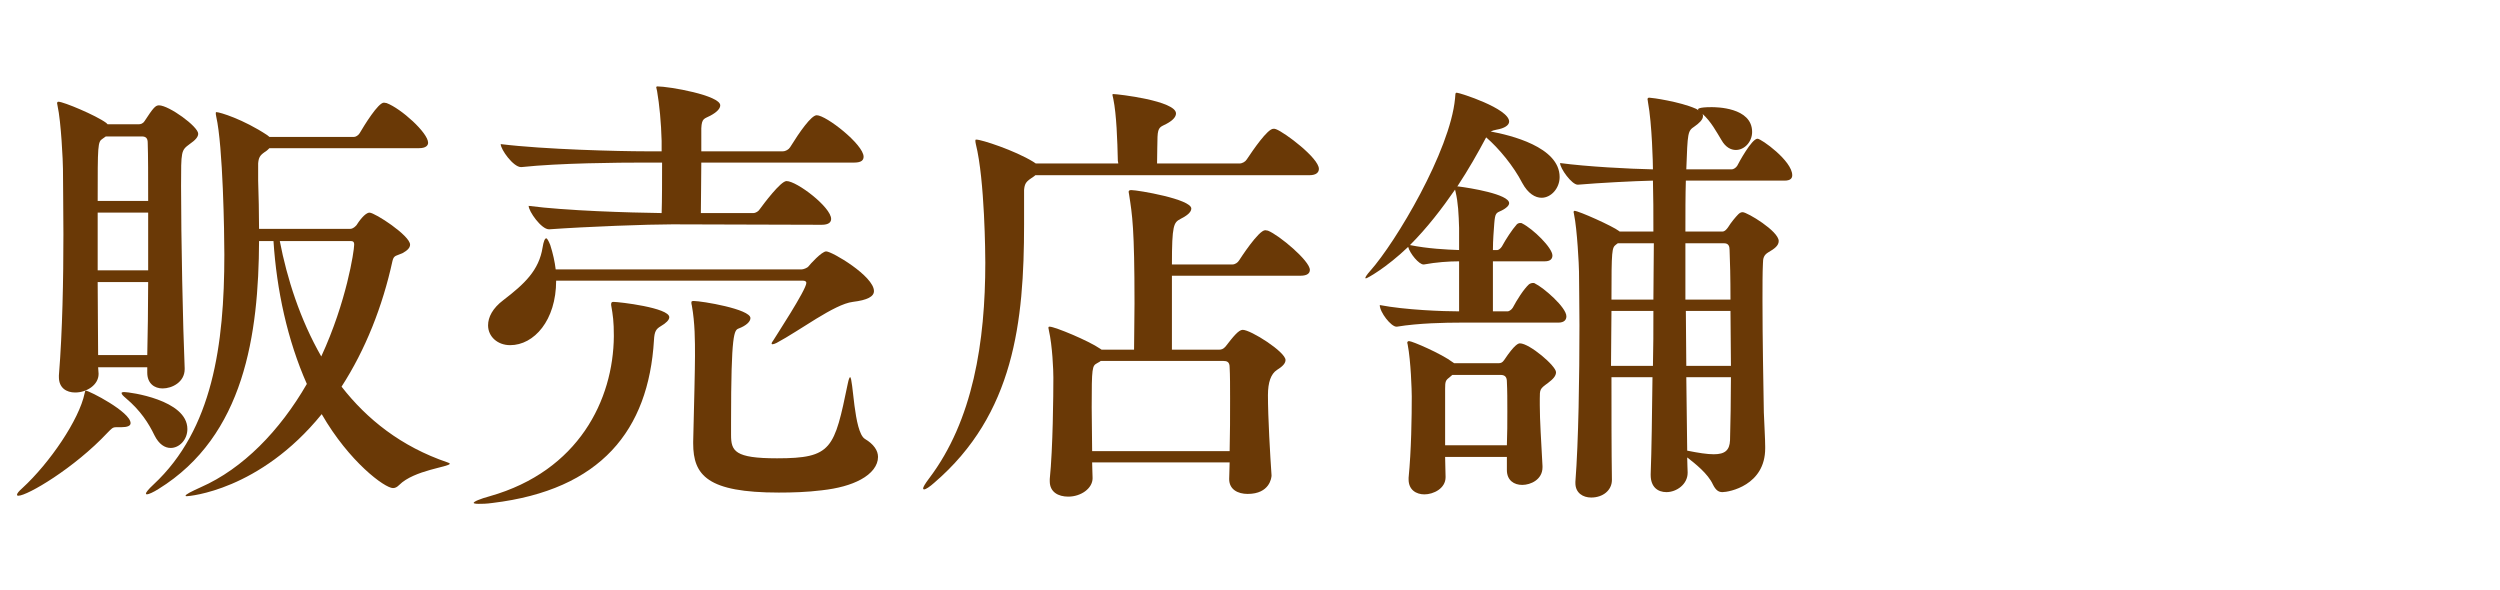
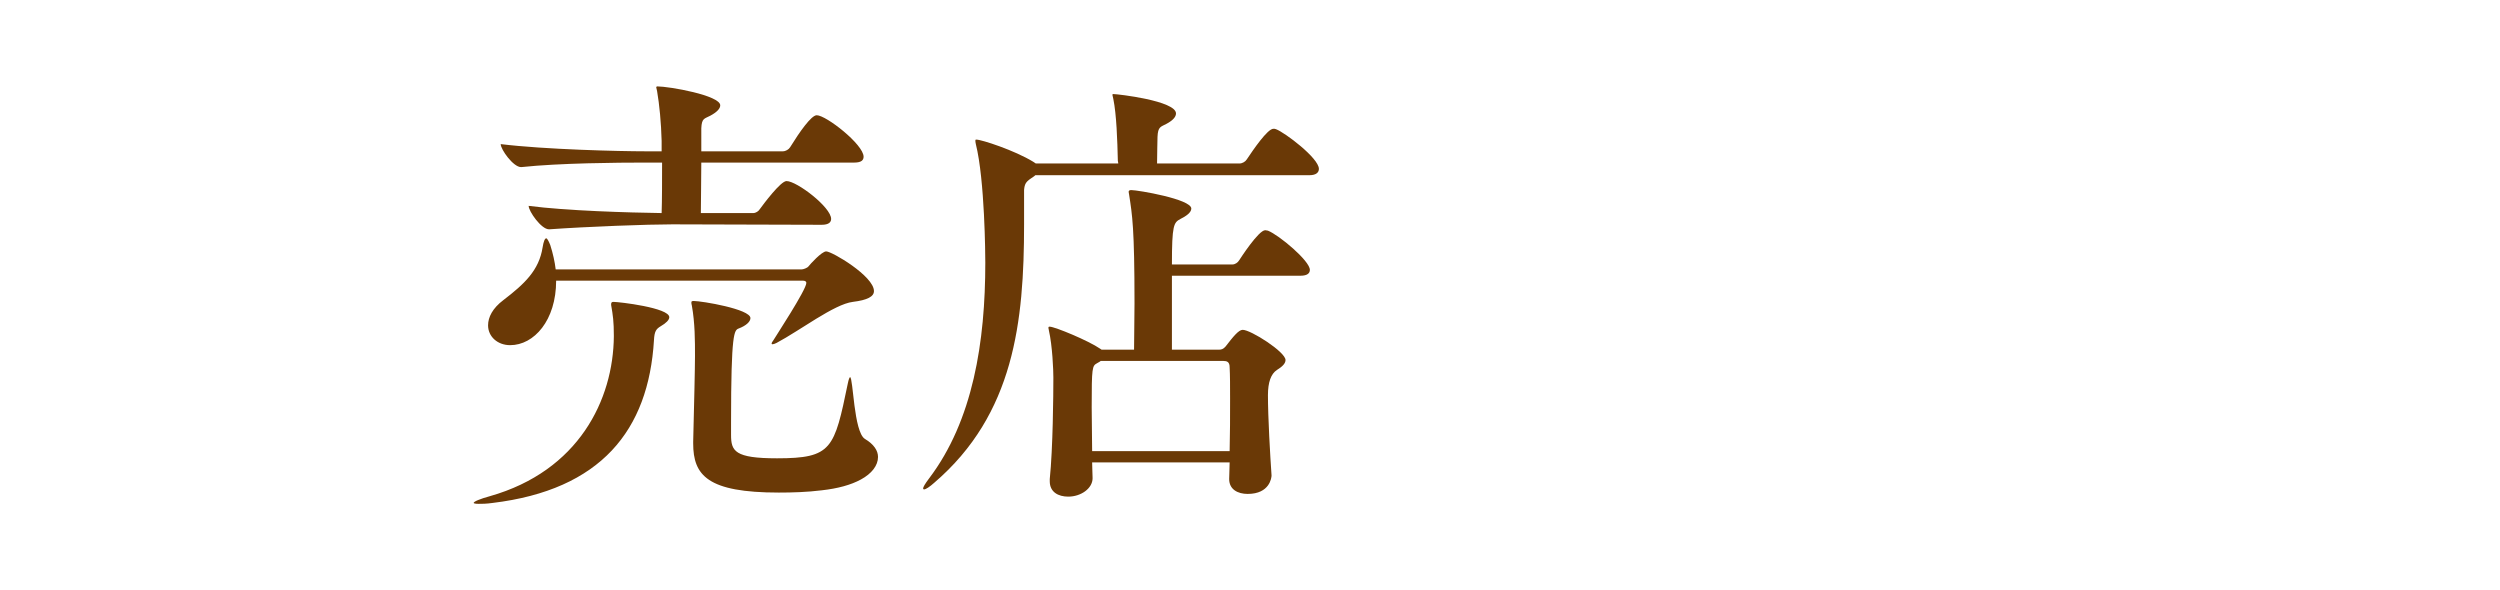
<svg xmlns="http://www.w3.org/2000/svg" width="166.37" height="39.24" viewBox="0 0 166.37 39.24">
  <defs>
    <style>.c{fill:#6a3906;}</style>
  </defs>
  <g id="a">
    <g>
-       <path class="c" d="M7.73,28.43c-.24,0-.3,.09-.57,.36-2.22,2.37-5.34,4.2-5.94,4.2-.06,0-.09-.03-.09-.06,0-.09,.12-.24,.36-.45,1.83-1.68,3.78-4.56,4.14-6.3,.03-.12,.03-.18,.09-.18,.21,0,2.97,1.41,2.97,2.16,0,.18-.21,.27-.63,.27h-.33Zm4.56-3.87c0,.87-.84,1.29-1.47,1.29-.54,0-1.02-.33-1.02-1.05v-.36h-3.27l.03,.42v.03c0,.72-.78,1.23-1.56,1.23-.57,0-1.08-.3-1.08-1.02v-.12c.24-2.94,.3-6.48,.3-9.39,0-1.8-.03-3.33-.03-4.35,0-.45-.12-3.12-.36-4.2,0-.06-.03-.12-.03-.15,0-.09,.03-.12,.09-.12,.33,0,2.49,.9,3.18,1.41l.09,.09h2.07c.12,0,.27-.03,.39-.21,.57-.87,.72-1.05,.96-1.05,.66,0,2.61,1.41,2.61,1.89,0,.21-.18,.42-.57,.69-.57,.42-.57,.45-.57,2.79,0,3.39,.12,9.33,.24,12.12v.06Zm-2.43-11.19c0-1.65,0-3.03-.03-3.87,0-.3-.12-.42-.39-.42h-2.4l-.21,.15c-.33,.21-.33,.39-.33,4.14h3.36Zm0,.78h-3.36v3.84h3.36v-3.84Zm-.06,9.48c.03-1.41,.06-3.09,.06-4.86h-3.36c0,1.71,.03,3.42,.03,4.86h3.27Zm.48,5.34c-.39-.81-.93-1.65-1.89-2.46-.21-.18-.3-.27-.3-.36,0-.03,.06-.06,.18-.06,.33,0,4.2,.51,4.2,2.46,0,.72-.54,1.26-1.11,1.26-.39,0-.78-.24-1.08-.84Zm7.65-19.11c-.09,.09-.18,.18-.33,.27-.3,.21-.39,.36-.42,.75v1.14c.03,1.02,.06,2.1,.06,3.21h6.06c.21,0,.36-.18,.42-.24,.15-.24,.57-.84,.87-.84,.36,0,2.7,1.53,2.7,2.13,0,.21-.18,.39-.51,.57-.39,.18-.57,.12-.66,.51-.66,3.03-1.8,5.91-3.39,8.37,1.68,2.16,3.96,3.99,7.05,5.04,.09,.03,.15,.06,.15,.09,0,.21-2.37,.42-3.36,1.41-.15,.15-.27,.21-.42,.21-.54,0-2.91-1.74-4.74-4.92-4.14,5.1-8.85,5.46-8.97,5.46-.06,0-.09,0-.09-.03,0-.09,.36-.27,1.02-.57,2.79-1.23,5.25-3.75,7.05-6.87-1.29-2.91-2.01-6.24-2.22-9.51h-.96c-.03,6.18-.96,12.96-6.69,16.5-.33,.21-.66,.36-.78,.36-.03,0-.06-.03-.06-.06,0-.06,.15-.27,.51-.6,3.93-3.66,4.71-9.3,4.71-15.3,0-1.41-.09-7.2-.54-9.18-.03-.12-.03-.21-.03-.24q0-.06,.03-.06c.24,0,1.8,.48,3.39,1.53l.15,.12h5.64c.09,0,.27-.09,.36-.24,.3-.51,1.23-2.04,1.62-2.04,.06,0,.12,.03,.18,.03,.96,.36,2.76,1.98,2.76,2.64,0,.18-.15,.36-.6,.36h-9.96Zm.69,6.18c.48,2.49,1.35,5.22,2.76,7.68,1.68-3.63,2.19-7.02,2.19-7.44,0-.21-.09-.24-.27-.24h-4.68Z" />
      <path class="c" d="M44.54,21.11c0,.18-.21,.39-.57,.6-.3,.18-.42,.33-.45,.93-.36,6-3.54,9.96-10.74,10.83-.42,.06-.72,.06-.93,.06s-.33-.03-.33-.06c0-.09,.42-.27,1.08-.45,5.91-1.68,8.22-6.42,8.25-10.65,0-.99-.06-1.38-.18-2.07v-.06c0-.12,.06-.15,.15-.15,.39,0,3.72,.39,3.72,1.02Zm13.62-1.74c0,.36-.42,.6-1.41,.72-1.23,.15-3.54,1.92-5.07,2.73-.12,.06-.21,.09-.27,.09-.03,0-.06,0-.06-.06,0-.03,.03-.09,.12-.21,.12-.21,2.19-3.36,2.19-3.81,0-.12-.12-.15-.21-.15h-16.44c0,2.64-1.47,4.29-3.06,4.29-.84,0-1.47-.57-1.47-1.32,0-.54,.3-1.14,1.02-1.68,1.41-1.08,2.37-1.98,2.61-3.51,.06-.39,.15-.6,.24-.6,.06,0,.15,.15,.27,.45,.18,.57,.3,1.11,.36,1.62h16.35c.12,0,.39-.09,.48-.21,.09-.12,.87-.99,1.17-.99,.39,0,3.18,1.65,3.18,2.64Zm-.69-8.94c0,.21-.12,.39-.63,.39h-10.17c0,1.2-.03,2.58-.03,3.36h3.48c.18,0,.36-.12,.45-.27,.24-.33,1.38-1.86,1.77-1.86,.69,0,2.97,1.74,2.97,2.52,0,.21-.15,.39-.63,.39l-9.93-.03c-1.62,0-5.67,.15-8.19,.33h-.03c-.51,0-1.35-1.2-1.35-1.56,2.52,.33,6.69,.45,8.85,.48,.03-.81,.03-2.25,.03-3.36h-1.23c-1.65,0-5.61,.03-8.13,.3h-.03c-.51,0-1.35-1.17-1.35-1.53,2.91,.36,7.92,.48,9.63,.48h1.08v-.69c-.03-1.2-.15-2.43-.3-3.3-.03-.15-.06-.24-.06-.27s.03-.06,.06-.06c.81,0,4.2,.6,4.2,1.26,0,.21-.21,.45-.66,.69-.39,.21-.57,.15-.6,.84v1.53h5.43c.18,0,.39-.12,.48-.27,.63-1.02,1.41-2.13,1.77-2.13,.63,0,3.12,1.95,3.12,2.76Zm.96,19.98c0,.57-.42,1.11-1.14,1.5-.66,.36-1.53,.6-2.61,.72-.96,.12-1.95,.15-2.85,.15-4.74,0-5.7-1.14-5.7-3.27v-.12c.06-2.4,.12-4.89,.12-5.7,0-1.02,0-2.19-.21-3.36-.03-.09-.03-.15-.03-.21s.03-.09,.15-.09c.54,0,3.78,.54,3.78,1.14,0,.24-.3,.51-.78,.69-.3,.12-.51,.24-.51,6.24v.84c0,1.08,.24,1.56,3.06,1.56,3.66,0,3.81-.63,4.71-4.98,.06-.3,.12-.42,.15-.42,.21,0,.24,3.66,.99,4.11,.6,.36,.87,.78,.87,1.2Z" />
      <path class="c" d="M68.9,11.66c-.09,.09-.21,.15-.33,.24-.3,.21-.39,.36-.42,.75v2.28c0,6.48-.66,12.63-5.97,17.19-.3,.27-.57,.45-.69,.45-.03,0-.06-.03-.06-.06,0-.09,.12-.3,.39-.66,2.94-3.87,3.75-9.12,3.75-14.37,0-.45-.03-5.49-.63-7.89-.03-.12-.03-.18-.03-.24s.03-.06,.06-.06c.36,0,2.55,.72,3.78,1.47l.18,.12h5.49c0-.09-.03-.12-.03-.18-.03-1.35-.09-3.09-.3-4.11-.03-.15-.06-.24-.06-.27s0-.06,.06-.06c.3,0,4.17,.45,4.17,1.29,0,.21-.18,.45-.63,.69-.39,.21-.57,.18-.6,.87,0,.24-.03,1.14-.03,1.77h5.49c.18,0,.39-.12,.48-.27,.42-.63,1.38-2.04,1.77-2.04,.06,0,.12,0,.18,.03,.57,.21,2.85,1.92,2.85,2.64,0,.21-.15,.42-.63,.42h-18.24Zm12.9,20.19c0-.3,.03-.69,.03-1.08h-9.15c0,.39,.03,.75,.03,1.05,0,.69-.78,1.23-1.62,1.23-.66,0-1.23-.3-1.23-1.02v-.15c.21-2.04,.24-5.61,.24-6.75,0-.48-.06-2.1-.3-3.15,0-.06-.03-.12-.03-.15,0-.09,.03-.09,.09-.09,.33,0,2.58,.93,3.36,1.47l.09,.06h2.16c0-.9,.03-1.98,.03-3.09,0-5.01-.15-5.88-.36-7.23,0-.06-.03-.12-.03-.18,0-.09,.06-.12,.18-.12,.42,0,3.99,.6,3.99,1.23,0,.27-.36,.51-.72,.69-.45,.24-.57,.39-.57,3.03h4.02c.18,0,.36-.12,.45-.27,.06-.09,1.29-2.01,1.74-2.01,.06,0,.12,.03,.18,.03,.75,.3,2.79,2.01,2.79,2.61,0,.21-.15,.39-.63,.39h-8.55v4.92h3.15c.12,0,.27-.03,.42-.21,.51-.66,.87-1.11,1.14-1.11,.54,0,2.85,1.47,2.85,2.01,0,.21-.18,.42-.57,.66q-.6,.39-.6,1.68c0,1.47,.15,4.05,.24,5.34,0,.15-.12,1.23-1.59,1.23-.66,0-1.23-.3-1.23-.99v-.03Zm-8.55-7.83c-.06,.06-.15,.09-.24,.15-.33,.18-.36,.27-.36,2.94,0,.93,.03,1.98,.03,2.91h9.15c.03-1.11,.03-2.37,.03-3.48,0-.84,0-1.56-.03-2.1,0-.36-.18-.42-.42-.42h-8.16Z" />
-       <path class="c" d="M104.24,21.05c0,.21-.12,.42-.54,.42h-6.54c-.93,0-2.76,.03-4.2,.27h-.03c-.36,0-1.11-.96-1.11-1.44,1.71,.33,4.23,.42,5.28,.42v-3.33c-.69,0-1.53,.06-2.34,.21h-.03c-.3,0-.9-.72-1.02-1.17-1.44,1.38-2.73,2.1-2.82,2.1t-.03-.03c0-.06,.09-.21,.33-.48,1.71-1.92,5.31-7.98,5.64-11.46,.03-.3,0-.39,.12-.39,.18,0,3.48,1.05,3.48,1.92,0,.24-.3,.45-.84,.54-.15,.03-.27,.06-.39,.12,1.29,.24,4.59,1.02,4.59,3.03,0,.75-.57,1.38-1.2,1.38-.42,0-.9-.27-1.29-.99-.57-1.11-1.56-2.31-2.4-3.03-.54,1.02-1.17,2.13-1.92,3.27h.09c.72,.09,3.36,.51,3.36,1.11,0,.15-.18,.33-.48,.48-.39,.18-.45,.15-.51,.87-.03,.45-.09,1.08-.09,1.77h.3c.06,0,.21-.09,.3-.24,.24-.45,.69-1.14,.99-1.47,.06-.06,.15-.09,.21-.09s.12,0,.15,.03c.72,.36,2.01,1.62,2.01,2.13,0,.21-.12,.39-.51,.39h-3.45v3.33h.99c.06,0,.24-.09,.33-.24,.27-.51,.72-1.23,1.08-1.56,.09-.06,.18-.09,.27-.09,.03,0,.09,0,.12,.03,.57,.27,2.1,1.59,2.1,2.19Zm-.69,3.72c0,.24-.18,.45-.54,.72-.54,.39-.54,.42-.54,1.05v.42c0,1.02,.09,2.34,.18,4.05v.09c0,.81-.78,1.17-1.35,1.17-.54,0-1.02-.3-1.02-.99v-.87h-4.11c0,.45,.03,.9,.03,1.32v.03c0,.75-.81,1.14-1.41,1.14-.54,0-1.05-.3-1.05-.99v-.12c.18-1.83,.21-4.05,.21-5.4,0-.39-.06-2.37-.27-3.45,0-.06-.03-.09-.03-.12,0-.09,.06-.12,.12-.12,.21,0,2.16,.84,2.91,1.41l.09,.06h2.97c.12,0,.24-.03,.36-.21,.72-1.08,.96-1.11,1.05-1.11,.63,0,2.4,1.5,2.4,1.92Zm-6.45-9.6c-.03-.93-.06-1.68-.24-2.43,0-.03-.03-.09-.03-.12-.87,1.26-1.86,2.55-3,3.69,1.2,.24,2.4,.3,3.27,.33v-1.47Zm3.21,12.21c0-.72,0-1.41-.03-1.98,0-.3-.12-.45-.42-.45h-3.21l-.21,.18c-.24,.18-.27,.27-.27,.75v3.75h4.11c.03-.75,.03-1.53,.03-2.25Zm18.96-15.72c0,.18-.09,.36-.51,.36h-6.57c-.03,.99-.03,2.13-.03,3.39h2.46c.18,0,.33-.21,.39-.3,.18-.3,.51-.69,.66-.84,.09-.09,.18-.15,.3-.15,.3,0,2.4,1.26,2.4,1.92,0,.3-.27,.51-.69,.75-.3,.18-.36,.39-.36,.75-.03,.6-.03,1.47-.03,2.49,0,2.43,.06,5.64,.09,7.41,.03,.81,.09,1.77,.09,2.28v.12c0,2.46-2.4,2.91-2.85,2.91-.27,0-.45-.15-.63-.51-.33-.72-1.17-1.38-1.71-1.8,0,.42,.03,.75,.03,.99v.03c0,.78-.75,1.29-1.41,1.29-.57,0-1.05-.33-1.05-1.14v-.06c.06-1.56,.09-3.9,.12-6.45h-2.73c0,2.37,0,4.83,.03,6.84,0,.69-.6,1.17-1.38,1.17-.54,0-1.05-.3-1.05-.96v-.09c.21-2.7,.27-7.05,.27-10.41,0-1.44-.03-2.7-.03-3.57,0-.36-.12-2.82-.33-3.81,0-.06-.03-.12-.03-.15,0-.06,.03-.09,.06-.09,.27,0,2.55,1.02,2.97,1.35l.03,.03h2.25c0-1.23,0-2.37-.03-3.39-1.32,.03-3.57,.15-4.98,.27h-.03c-.39,0-1.17-1.08-1.17-1.44,1.77,.24,4.65,.39,6.18,.42,0-.33-.06-3.03-.33-4.47,0-.09-.03-.15-.03-.18,0-.09,.03-.12,.12-.12,.18,0,2.04,.27,3.06,.72,.09,.03,.15,.09,.21,.12,0-.03-.03-.03-.03-.06s.03-.15,.9-.15c.27,0,2.7,0,2.7,1.65,0,.66-.51,1.2-1.08,1.2-.33,0-.69-.18-.96-.66-.33-.54-.69-1.23-1.26-1.74,.03,.06,.03,.09,.03,.15,0,.24-.27,.48-.57,.69-.45,.3-.45,.39-.54,2.85h3.03c.09,0,.27-.09,.36-.24,.09-.18,.96-1.8,1.35-1.8,.24,0,2.31,1.47,2.31,2.43Zm-12.03,9.03c0,1.11-.03,2.37-.03,3.66h2.79c.03-1.17,.03-2.43,.03-3.66h-2.79Zm.42-4.5l-.12,.09c-.27,.21-.3,.33-.3,3.66h2.79c0-1.29,.03-2.55,.03-3.75h-2.4Zm7.44,.45c0-.24-.06-.45-.36-.45h-2.58v3.75h3c0-1.44-.03-2.64-.06-3.3Zm.06,4.05h-2.97c0,1.23,.03,2.49,.03,3.66h2.97c0-1.23-.03-2.52-.03-3.66Zm-2.94,4.41l.06,4.89c.75,.15,1.32,.24,1.77,.24,.75,0,1.05-.27,1.08-.93,.03-1.17,.06-2.67,.06-4.2h-2.97Z" />
    </g>
  </g>
  <g id="b" />
</svg>